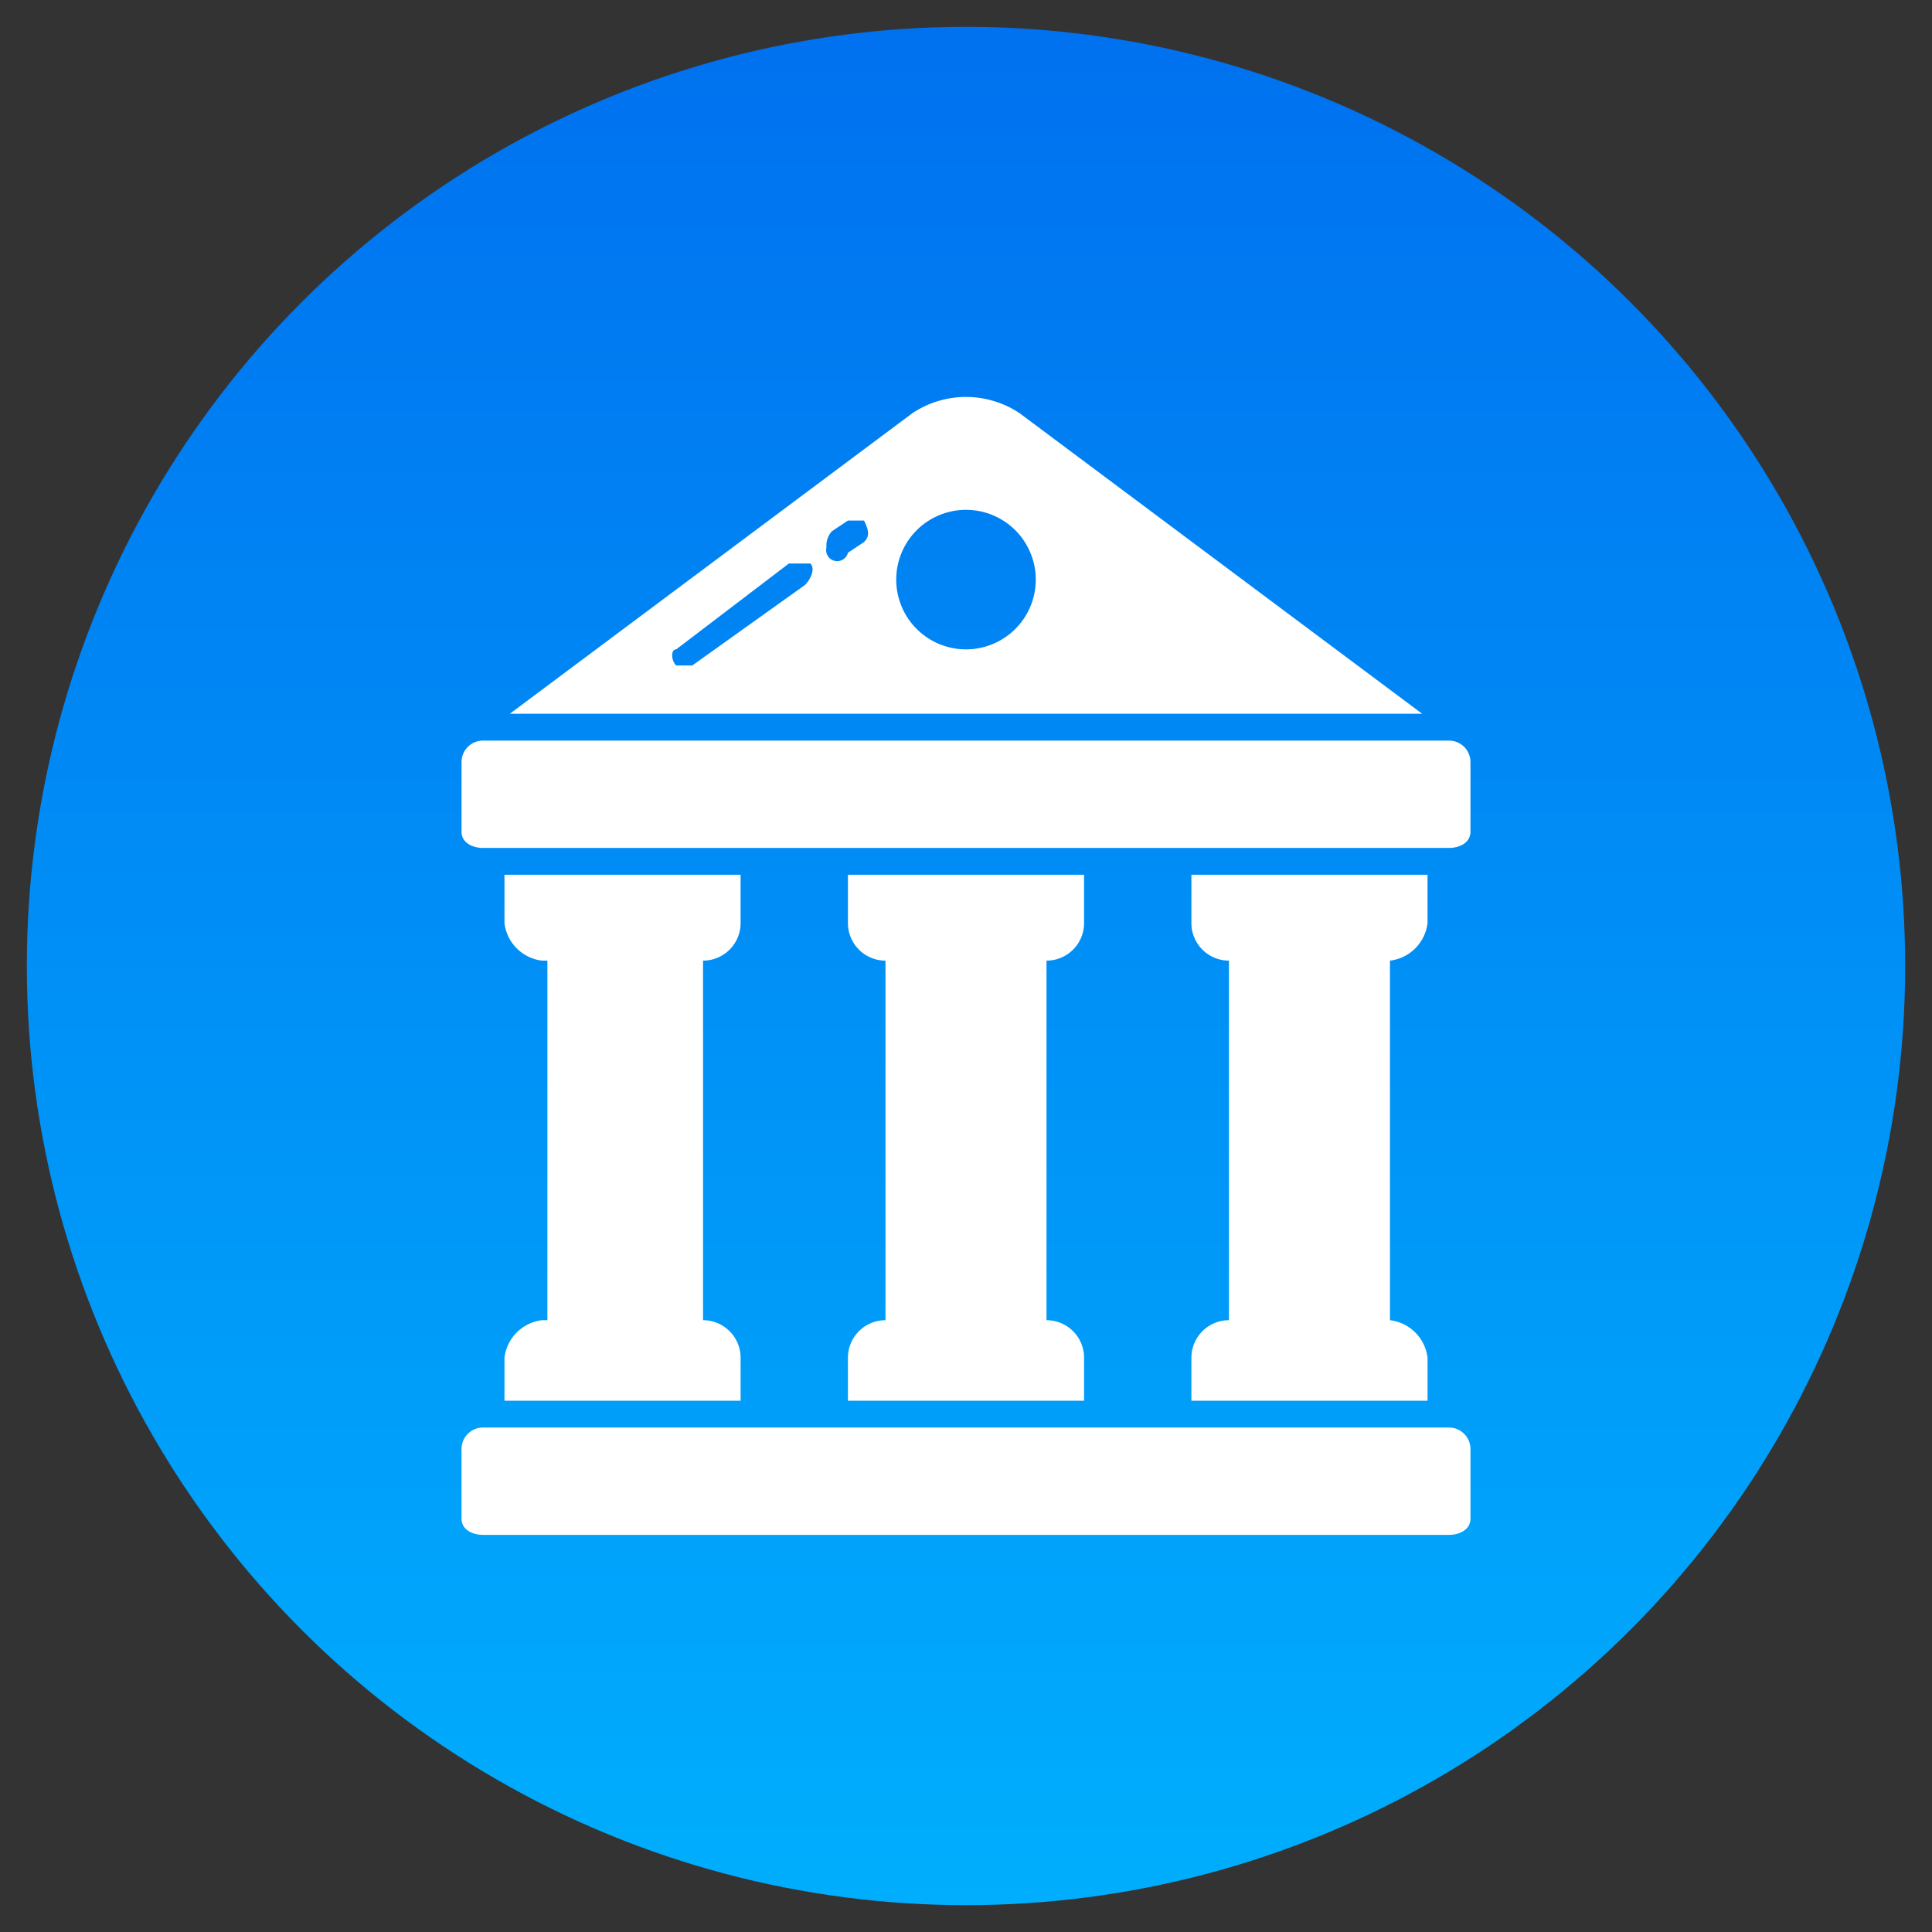
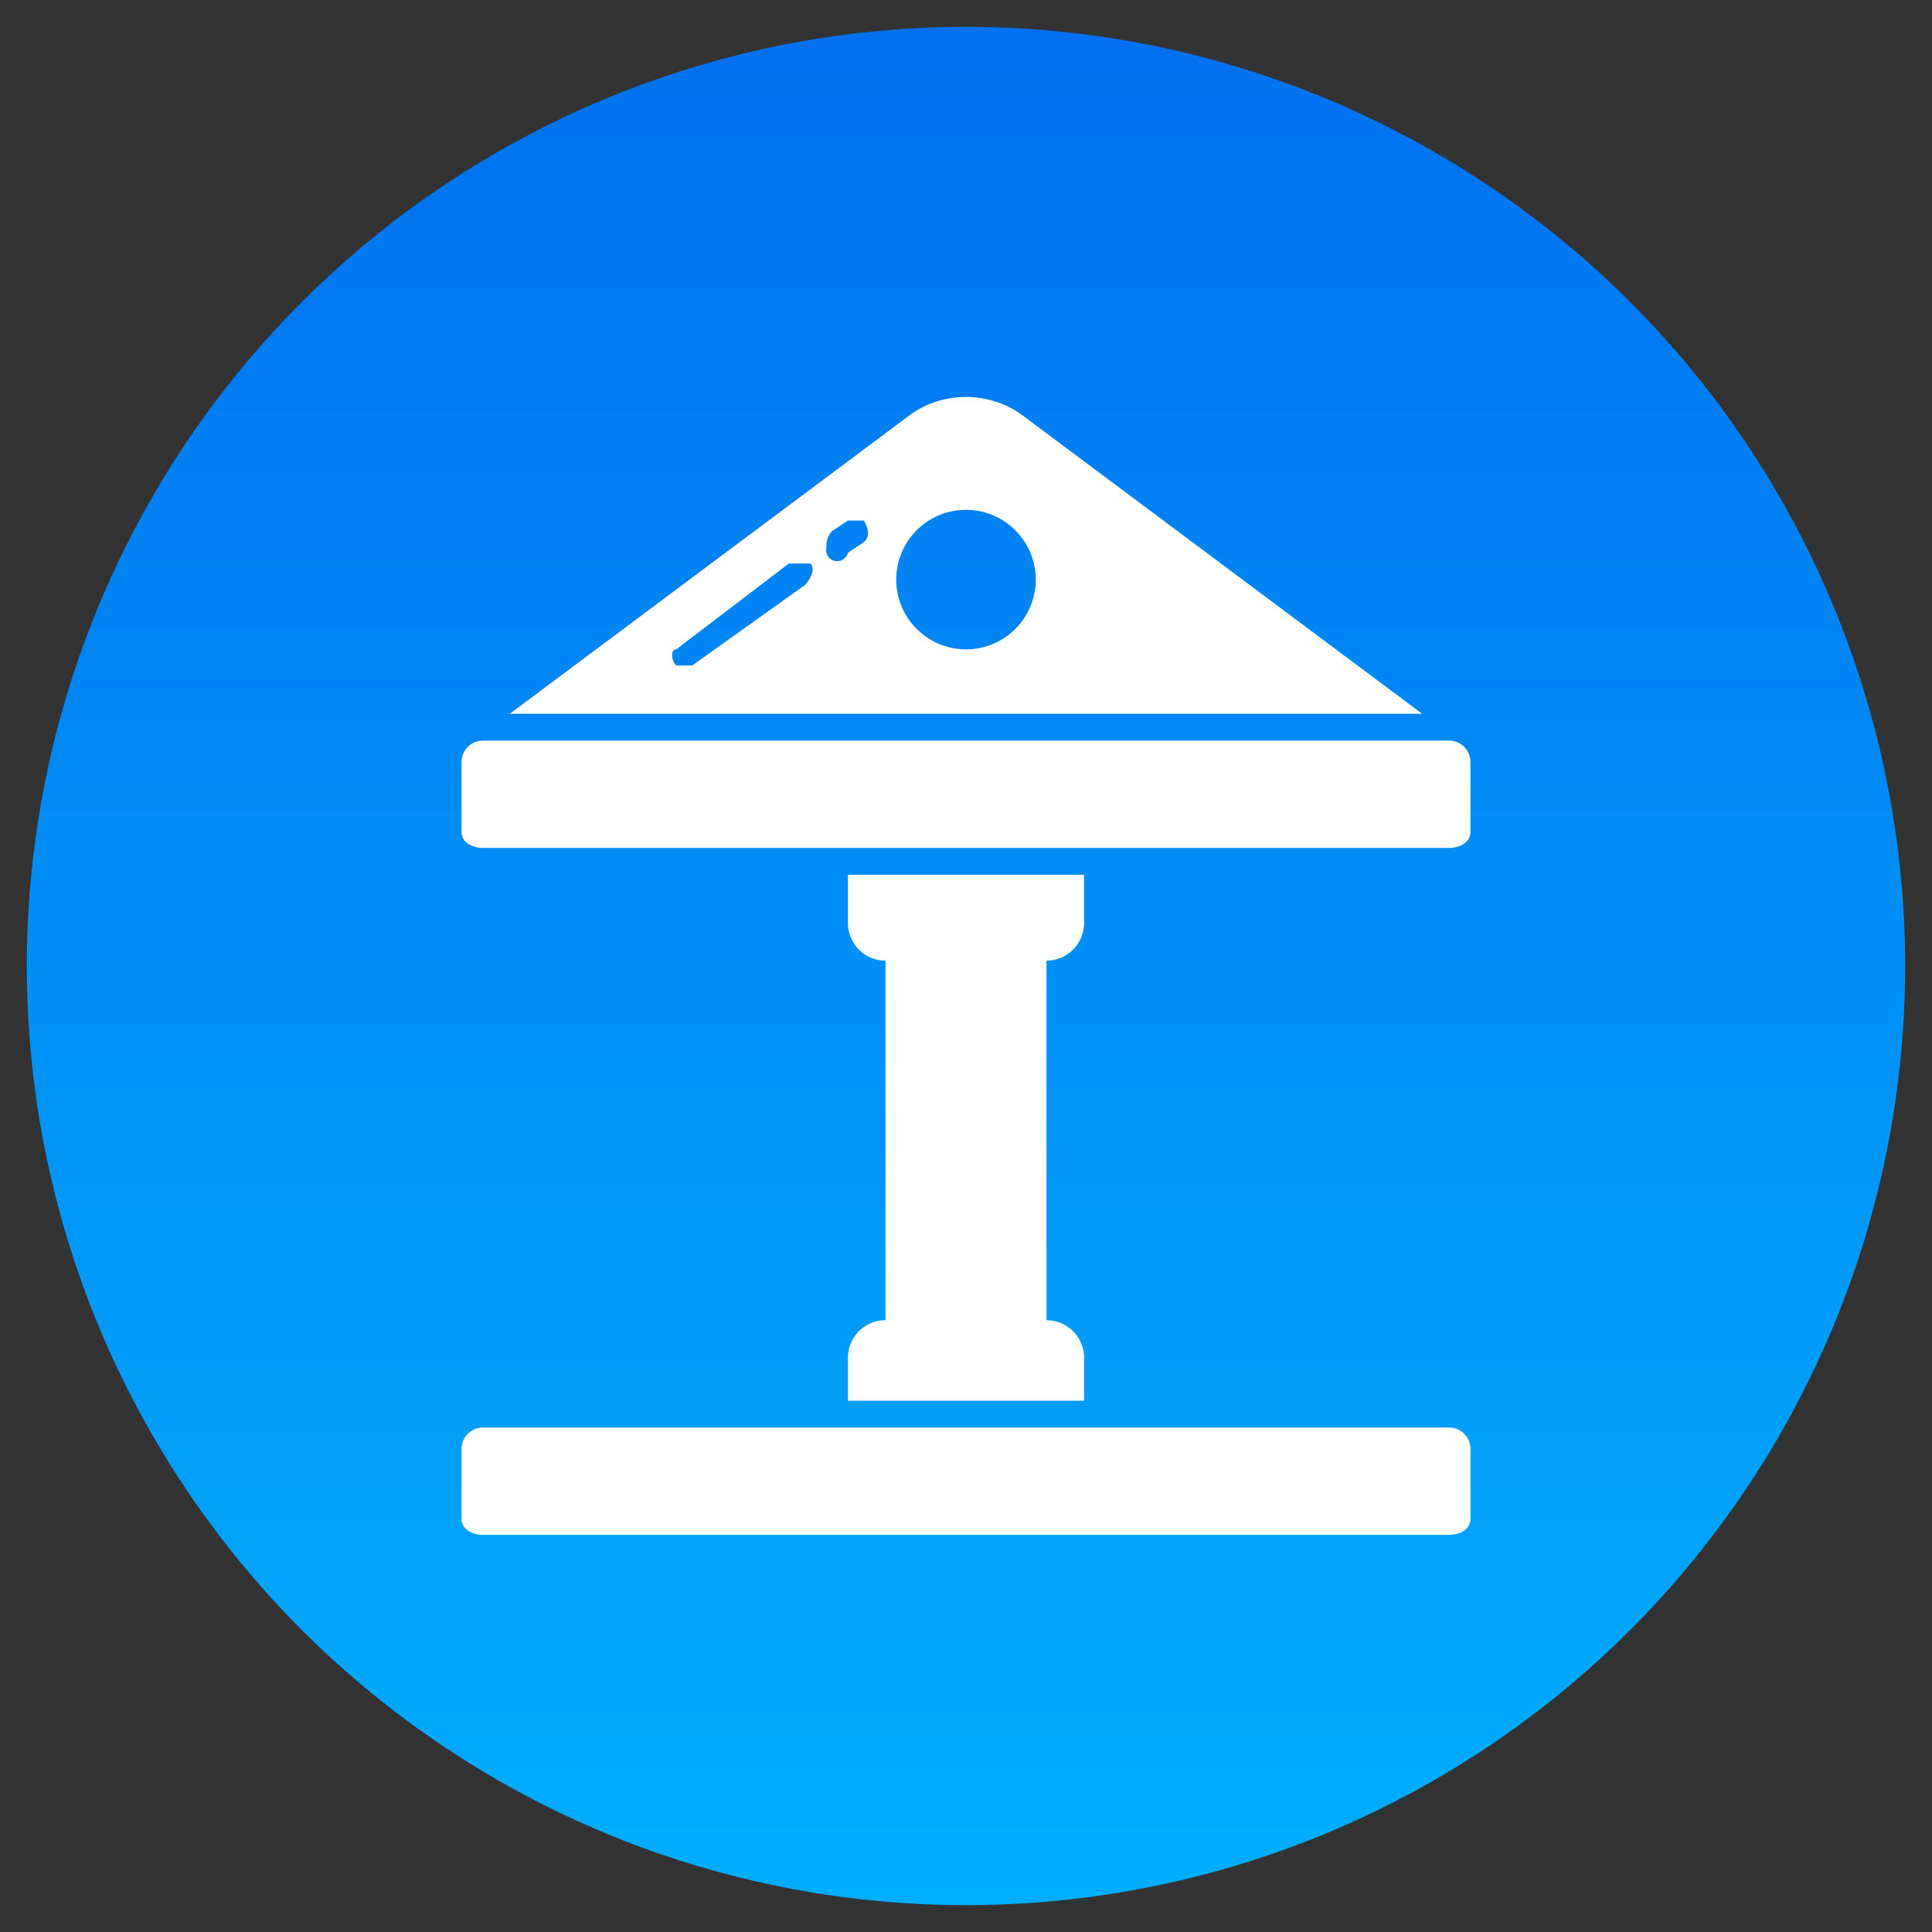
<svg xmlns="http://www.w3.org/2000/svg" viewBox="0 0 36 36">
  <rect x="0" y="0" width="36" height="36" fill="#333333" stroke="none" />
  <defs>
    <linearGradient id="a" x1="18" y1="0.5" x2="18" y2="35.5" gradientUnits="userSpaceOnUse">
      <stop offset="0" stop-color="#0071ef" />
      <stop offset="1" stop-color="#00aefd" />
    </linearGradient>
  </defs>
  <circle cx="18" cy="18" r="17.5" style="fill:url(#a)" />
  <path d="M27,13.8H9a.4.4,0,0,0-.4.4v1.3c0,.2.2.3.4.3H27c.2,0,.4-.1.4-.3V14.2A.4.4,0,0,0,27,13.8Z" style="fill:#fff" />
  <path d="M19,7.7a1.8,1.8,0,0,0-2,0L9.5,13.3h17Zm-4,3.2-2.1,1.5h-.3c-.1-.1-.1-.3,0-.3l2.1-1.6h.4C15.2,10.6,15.1,10.8,15,10.9Zm1.1-.8-.3.2a.2.2,0,0,1-.4-.1.4.4,0,0,1,.1-.3l.3-.2h.3C16.2,9.9,16.2,10,16.1,10.1Zm1.9,2a1.3,1.3,0,0,1-1.3-1.3,1.3,1.3,0,0,1,2.6,0A1.3,1.3,0,0,1,18,12.1Z" style="fill:#fff" />
  <path d="M27,26.6H9a.4.4,0,0,0-.4.4v1.3c0,.2.2.3.4.3H27c.2,0,.4-.1.4-.3V27A.4.4,0,0,0,27,26.6Z" style="fill:#fff" />
-   <path d="M10.1,24.6a.8.8,0,0,0-.7.7v.8h4.4v-.8a.7.7,0,0,0-.7-.7h0V17.9h0a.7.7,0,0,0,.7-.7v-.9H9.4v.9a.8.8,0,0,0,.7.7h.1v6.7Z" style="fill:#fff" />
-   <path d="M22.9,24.6a.7.7,0,0,0-.7.7v.8h4.4v-.8a.8.8,0,0,0-.7-.7h0V17.9h0a.8.8,0,0,0,.7-.7v-.9H22.2v.9a.7.7,0,0,0,.7.7h0v6.7Z" style="fill:#fff" />
  <path d="M16.5,24.6a.7.7,0,0,0-.7.7v.8h4.4v-.8a.7.7,0,0,0-.7-.7h0V17.9h0a.7.7,0,0,0,.7-.7v-.9H15.8v.9a.7.7,0,0,0,.7.7h0v6.7Z" style="fill:#fff" />
</svg>